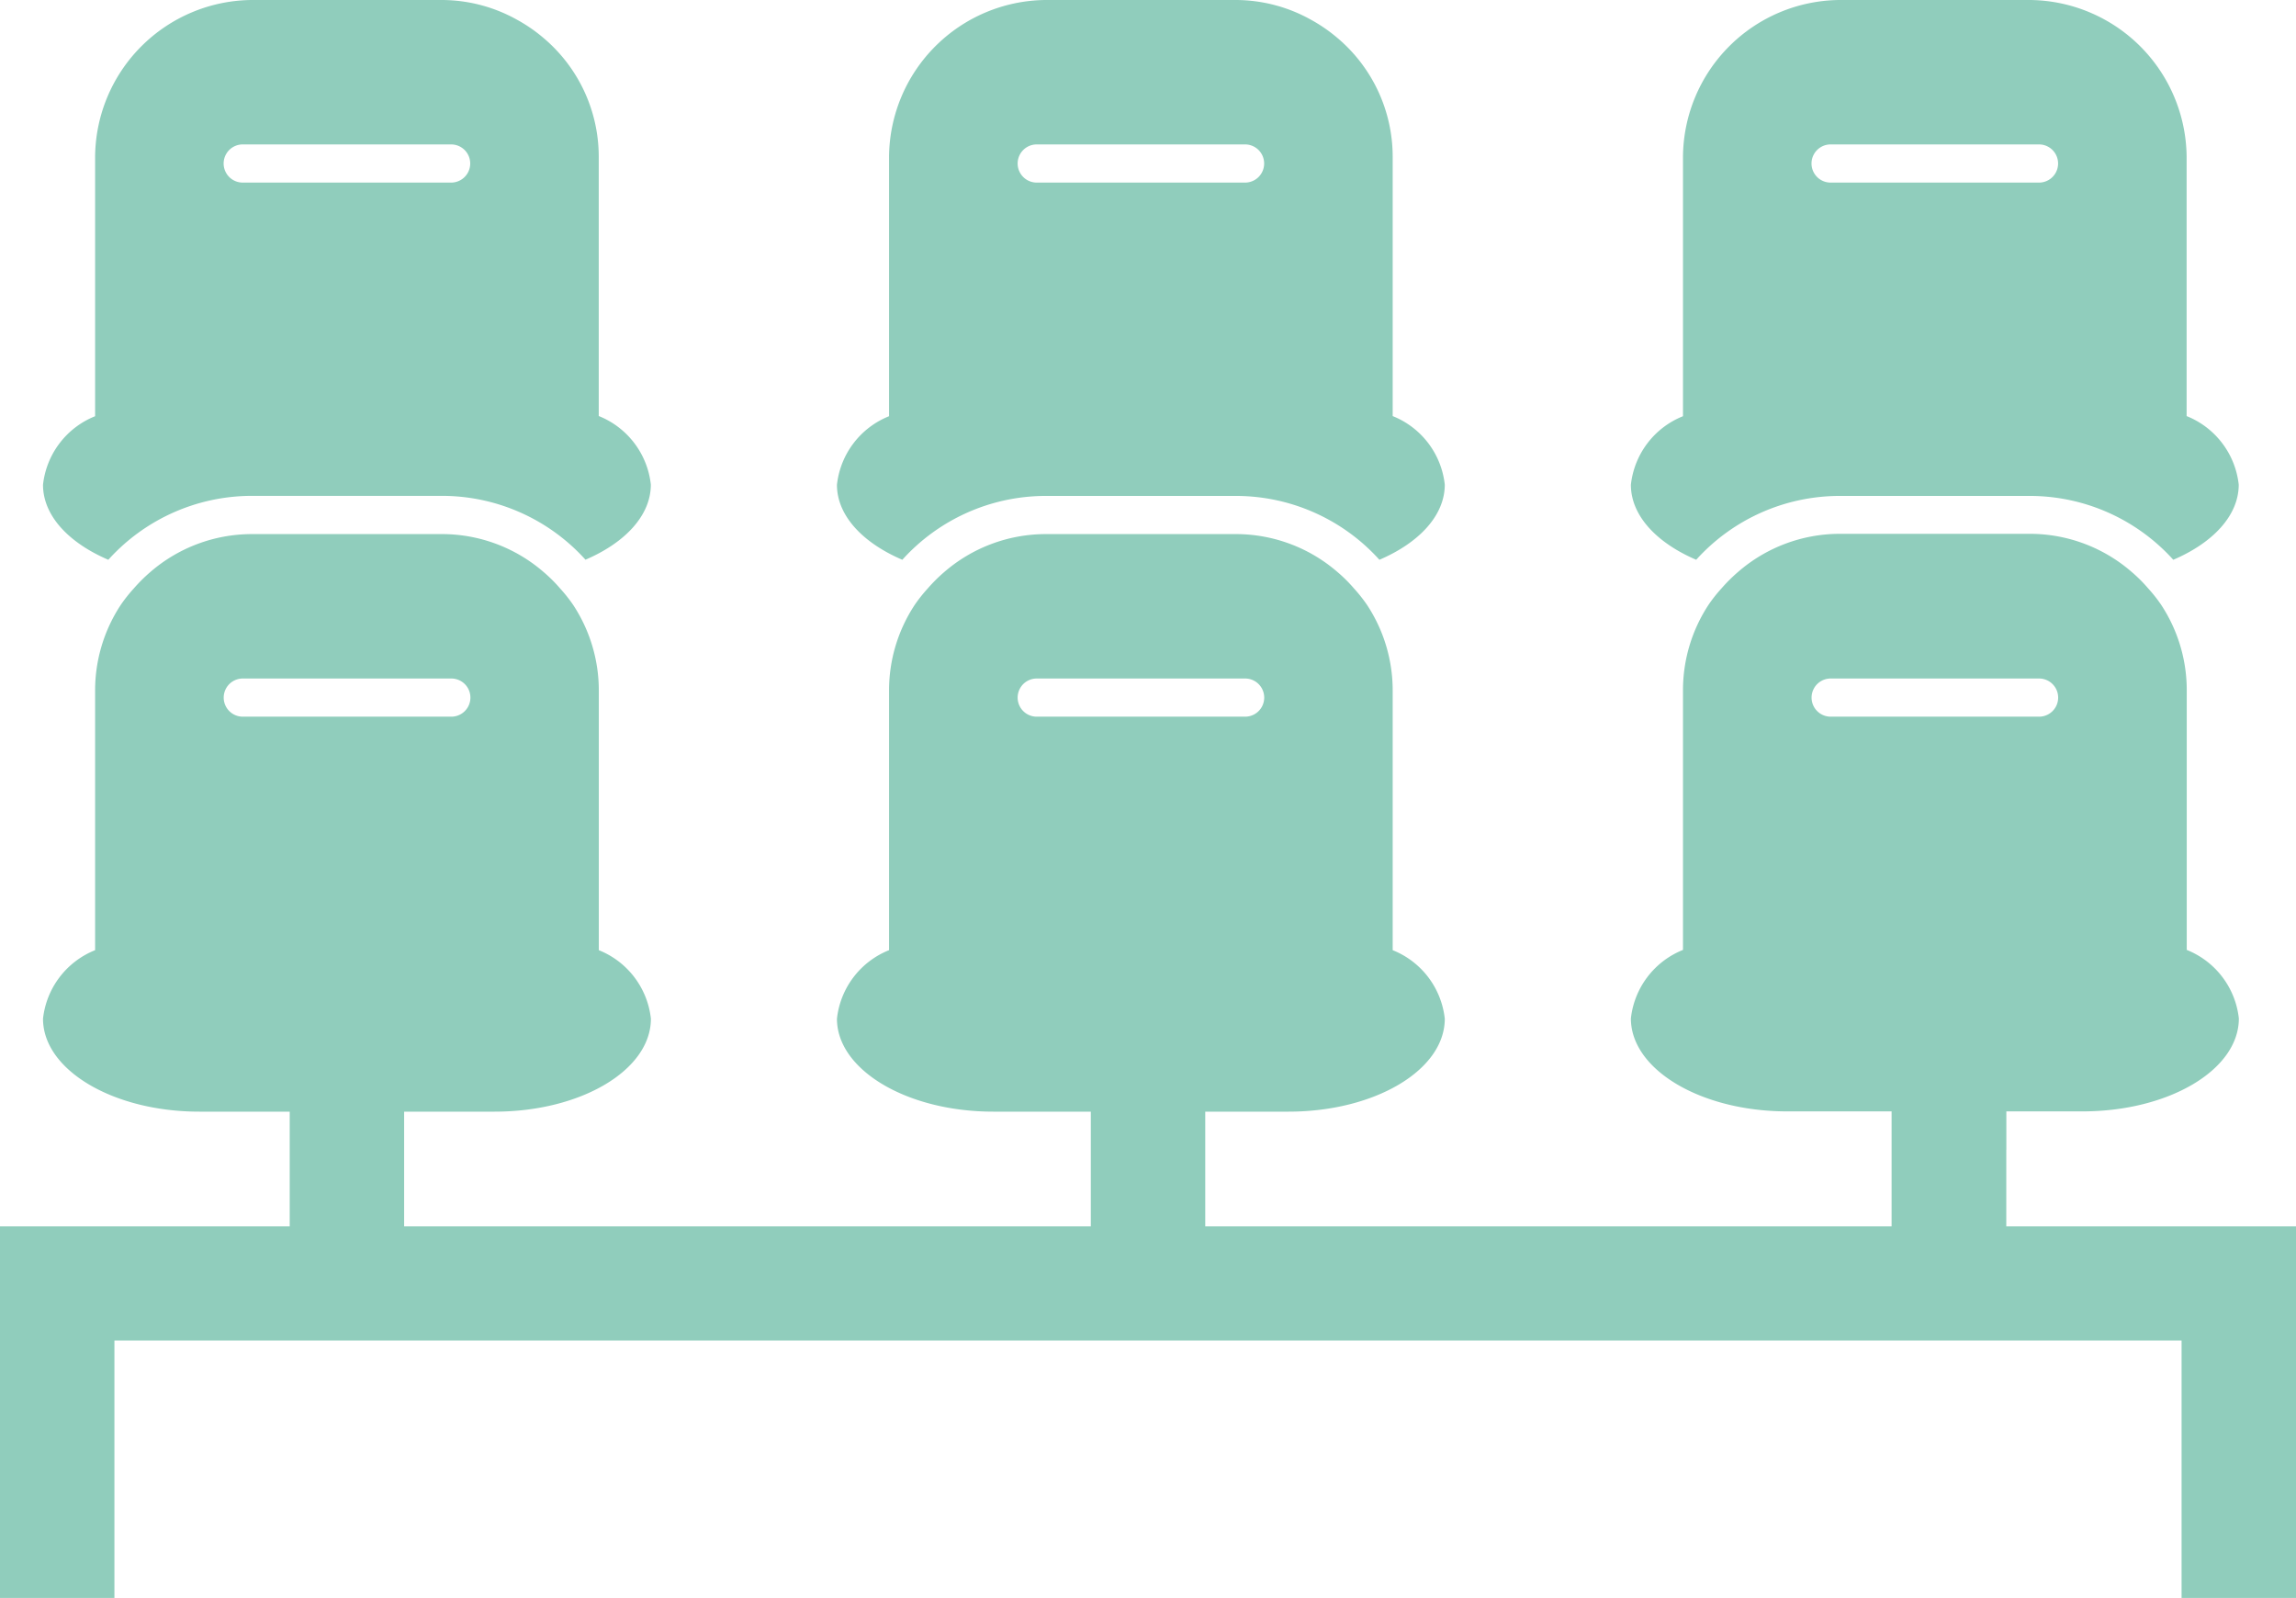
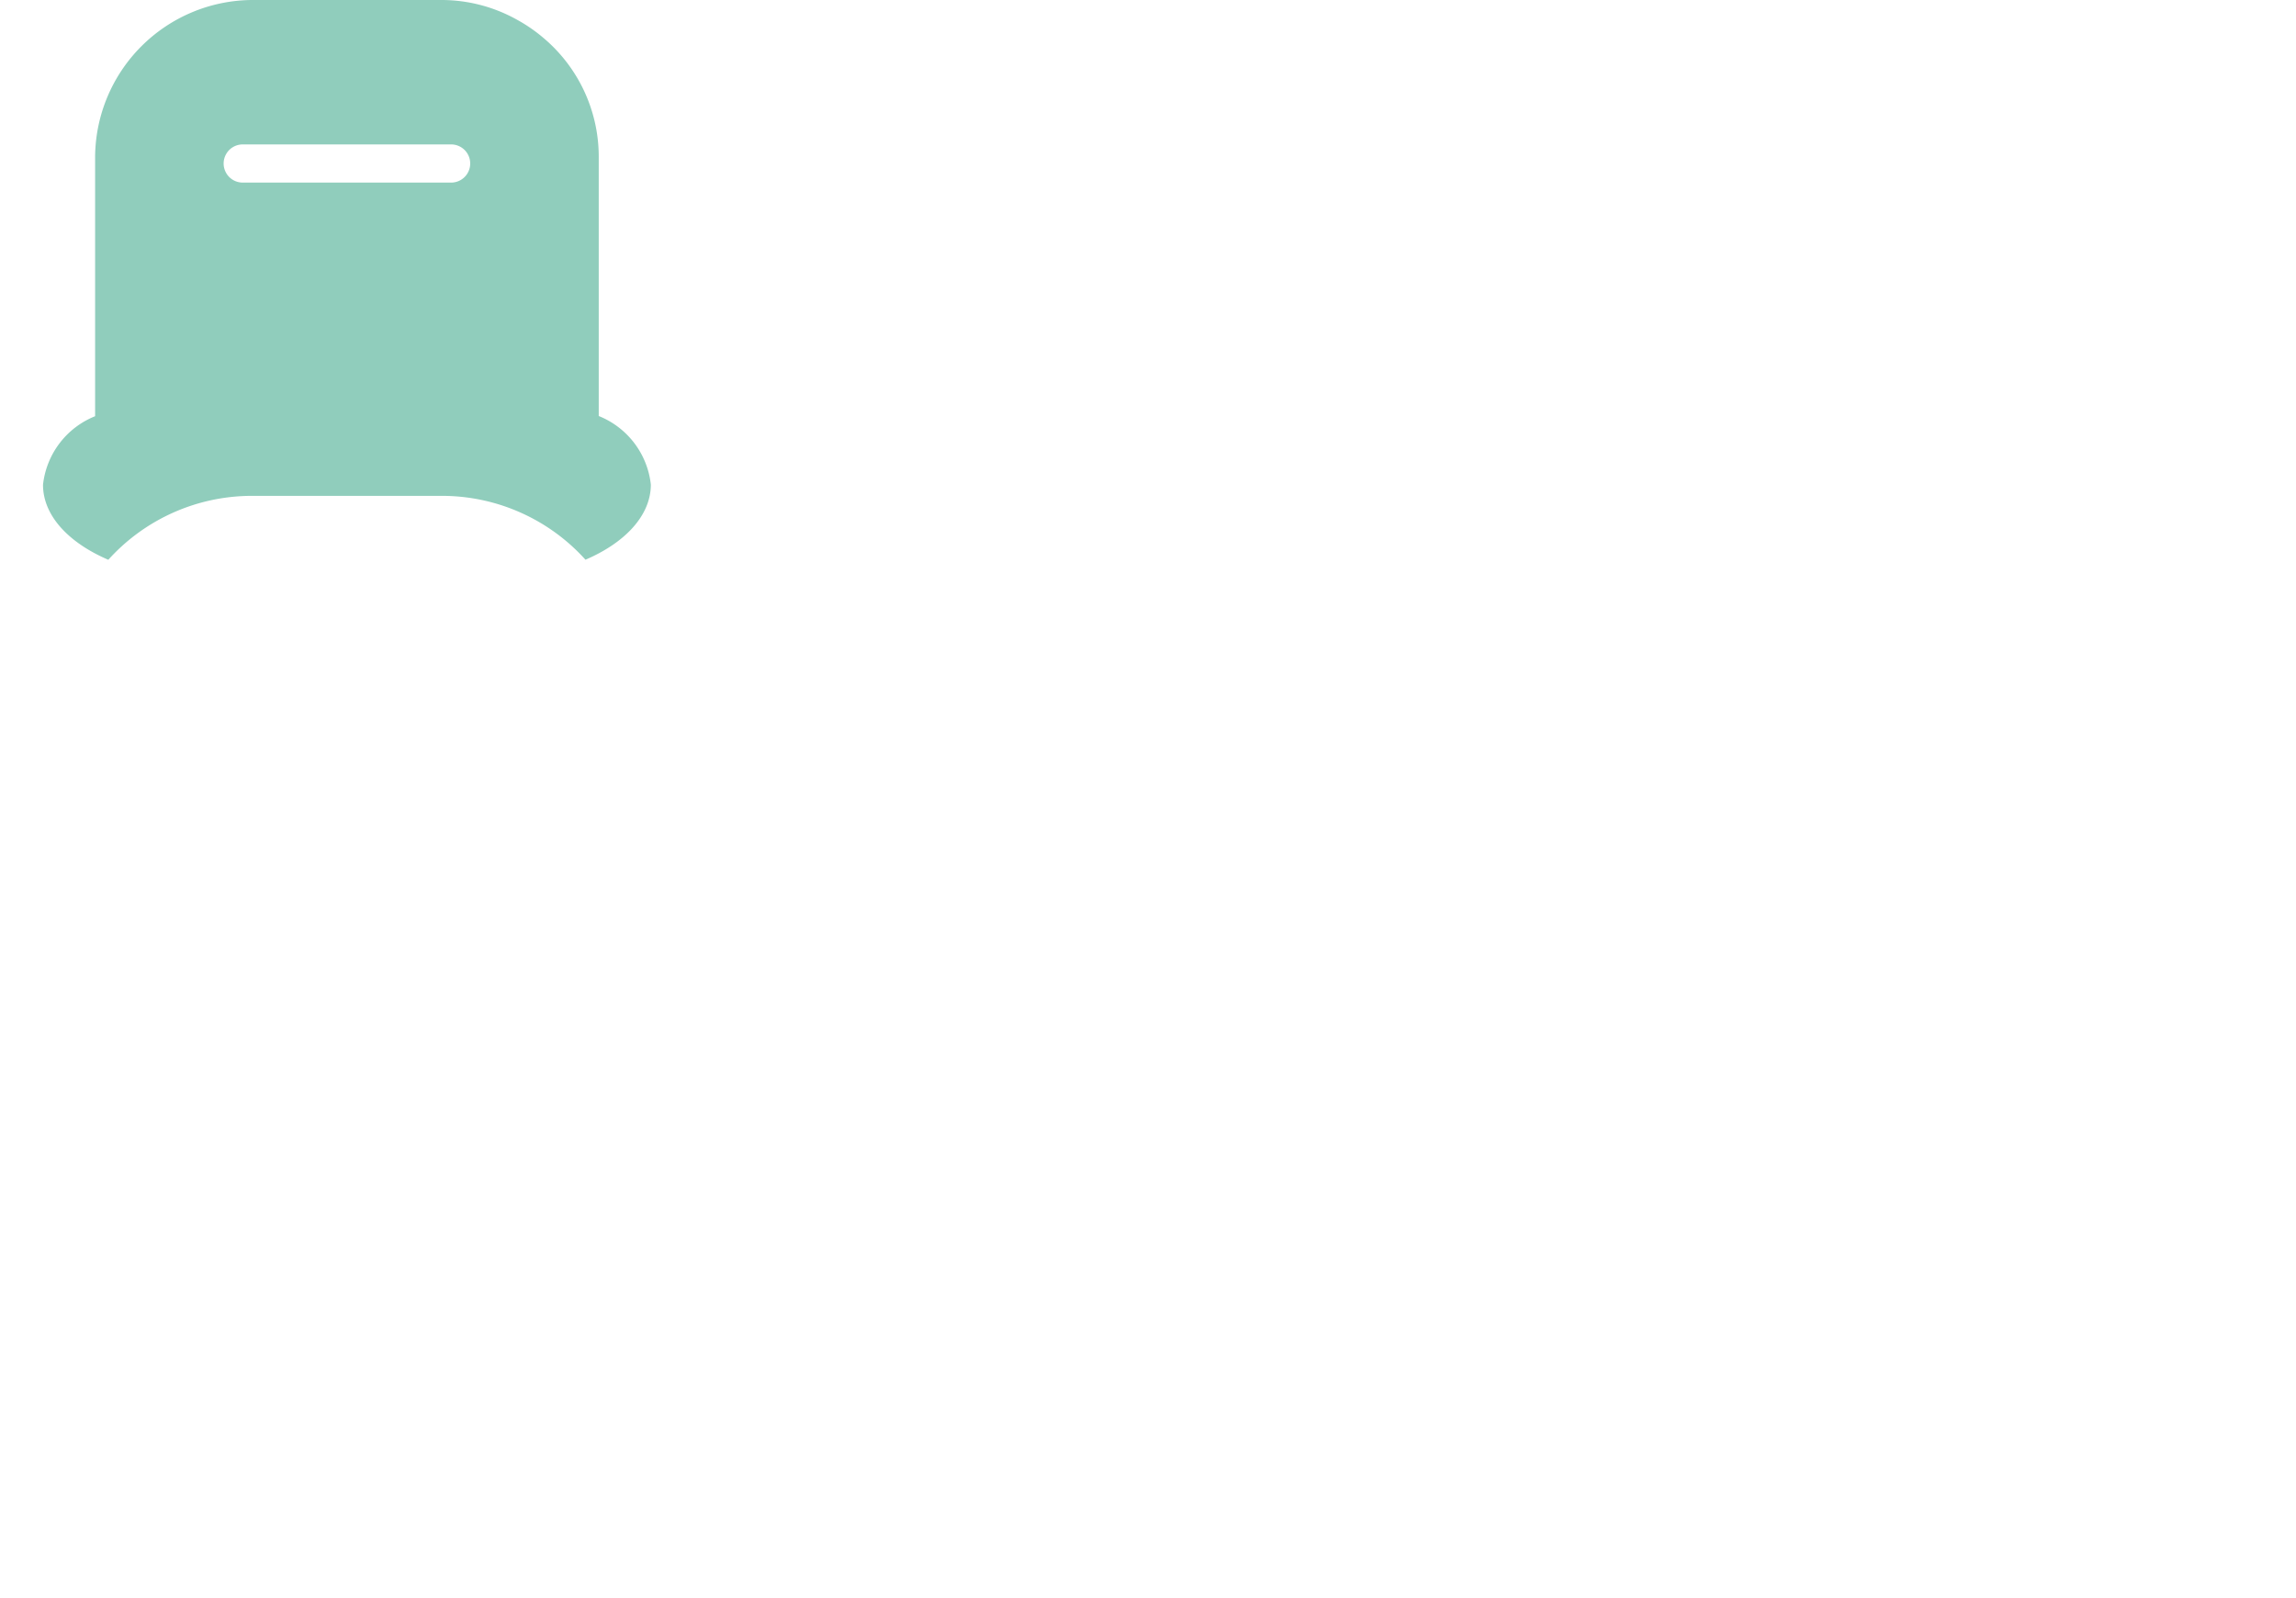
<svg xmlns="http://www.w3.org/2000/svg" width="34.593" height="24.076" viewBox="0 0 34.593 24.076">
  <g id="stadium-chairs-svgrepo-com" transform="translate(0 -19.443)">
    <g id="Groupe_5192" data-name="Groupe 5192" transform="translate(0 11.397)">
      <path id="Tracé_14629" data-name="Tracé 14629" d="M6.956,94.063A2.912,2.912,0,0,1,9.112,93.1H11.99a2.911,2.911,0,0,1,2.155.962c.594-.254.985-.665.985-1.132a1.26,1.26,0,0,0-.785-1.033V87.984a2.34,2.34,0,0,0-.83-1.781,2.365,2.365,0,0,0-.407-.28,2.331,2.331,0,0,0-1.119-.294H9.112a2.381,2.381,0,0,0-2.355,2.355V91.9a1.26,1.26,0,0,0-.785,1.033C5.972,93.4,6.362,93.809,6.956,94.063Zm5.164-5.683H8.981a.287.287,0,1,1,0-.575h3.14a.287.287,0,1,1,0,.575Z" transform="translate(-5.324 -77.583)" fill="#90cdbc" />
-       <path id="Tracé_14630" data-name="Tracé 14630" d="M117.323,94.063a2.911,2.911,0,0,1,2.155-.962h2.878a2.912,2.912,0,0,1,2.155.962c.594-.254.985-.665.985-1.132a1.259,1.259,0,0,0-.785-1.033V87.984a2.34,2.34,0,0,0-.83-1.781,2.374,2.374,0,0,0-.407-.28,2.331,2.331,0,0,0-1.118-.294h-2.878a2.381,2.381,0,0,0-2.355,2.355V91.9a1.26,1.26,0,0,0-.785,1.033C116.338,93.4,116.729,93.809,117.323,94.063Zm5.164-5.683h-3.139a.287.287,0,1,1,0-.575h3.139a.287.287,0,1,1,0,.575Z" transform="translate(-103.728 -77.583)" fill="#90cdbc" />
-       <path id="Tracé_14631" data-name="Tracé 14631" d="M227.684,94.063a2.912,2.912,0,0,1,2.155-.962h2.878a2.912,2.912,0,0,1,2.155.962c.595-.254.986-.665.986-1.132a1.26,1.26,0,0,0-.785-1.033V87.984a2.385,2.385,0,0,0-2.356-2.355H229.84a2.38,2.38,0,0,0-2.355,2.355V91.9a1.259,1.259,0,0,0-.785,1.033C226.7,93.4,227.091,93.809,227.684,94.063Zm5.165-5.683h-3.14a.287.287,0,1,1,0-.575h3.14a.287.287,0,0,1,0,.575Z" transform="translate(-202.128 -77.583)" fill="#90cdbc" />
-       <path id="Tracé_14632" data-name="Tracé 14632" d="M30.229,169.143v-.575h1.147c1.3,0,2.356-.625,2.356-1.4a1.259,1.259,0,0,0-.785-1.033v-3.913a2.338,2.338,0,0,0-.39-1.293,2.3,2.3,0,0,0-.194-.244,2.251,2.251,0,0,0-.246-.245,2.339,2.339,0,0,0-1.526-.574H27.713a2.338,2.338,0,0,0-1.526.574,2.418,2.418,0,0,0-.247.245,2.3,2.3,0,0,0-.194.244,2.342,2.342,0,0,0-.389,1.293v3.913a1.26,1.26,0,0,0-.785,1.033c0,.771,1.055,1.4,2.355,1.4H28.5V170.3H18.159v-1.728h1.254c1.3,0,2.355-.625,2.355-1.4a1.258,1.258,0,0,0-.785-1.033v-3.913a2.338,2.338,0,0,0-.389-1.293,2.3,2.3,0,0,0-.194-.244,2.216,2.216,0,0,0-.246-.245,2.339,2.339,0,0,0-1.526-.574H15.75a2.339,2.339,0,0,0-1.526.574,2.433,2.433,0,0,0-.246.245,2.3,2.3,0,0,0-.194.244,2.34,2.34,0,0,0-.389,1.293v3.913a1.259,1.259,0,0,0-.785,1.033c0,.771,1.055,1.4,2.355,1.4h1.47V170.3H6.089v-1.728H7.452c1.3,0,2.355-.625,2.355-1.4a1.259,1.259,0,0,0-.785-1.033v-3.913a2.341,2.341,0,0,0-.389-1.293,2.3,2.3,0,0,0-.194-.244,2.236,2.236,0,0,0-.246-.245,2.339,2.339,0,0,0-1.526-.574H3.788a2.339,2.339,0,0,0-1.526.574,2.433,2.433,0,0,0-.246.245,2.3,2.3,0,0,0-.194.244,2.341,2.341,0,0,0-.389,1.293v3.913a1.26,1.26,0,0,0-.785,1.033c0,.771,1.055,1.4,2.355,1.4H4.365V170.3H0v5.6H1.724v-3.88H32.869v3.88h1.724v-5.6H30.228v-1.153Zm-2.647-6.522a.287.287,0,1,1,0-.575h3.14a.287.287,0,1,1,0,.575Zm-11.962,0a.287.287,0,1,1,0-.575h3.14a.287.287,0,1,1,0,.575Zm-11.962,0a.287.287,0,1,1,0-.575H6.8a.287.287,0,1,1,0,.575Z" transform="translate(0 -143.777)" fill="#90cdbc" />
    </g>
  </g>
</svg>